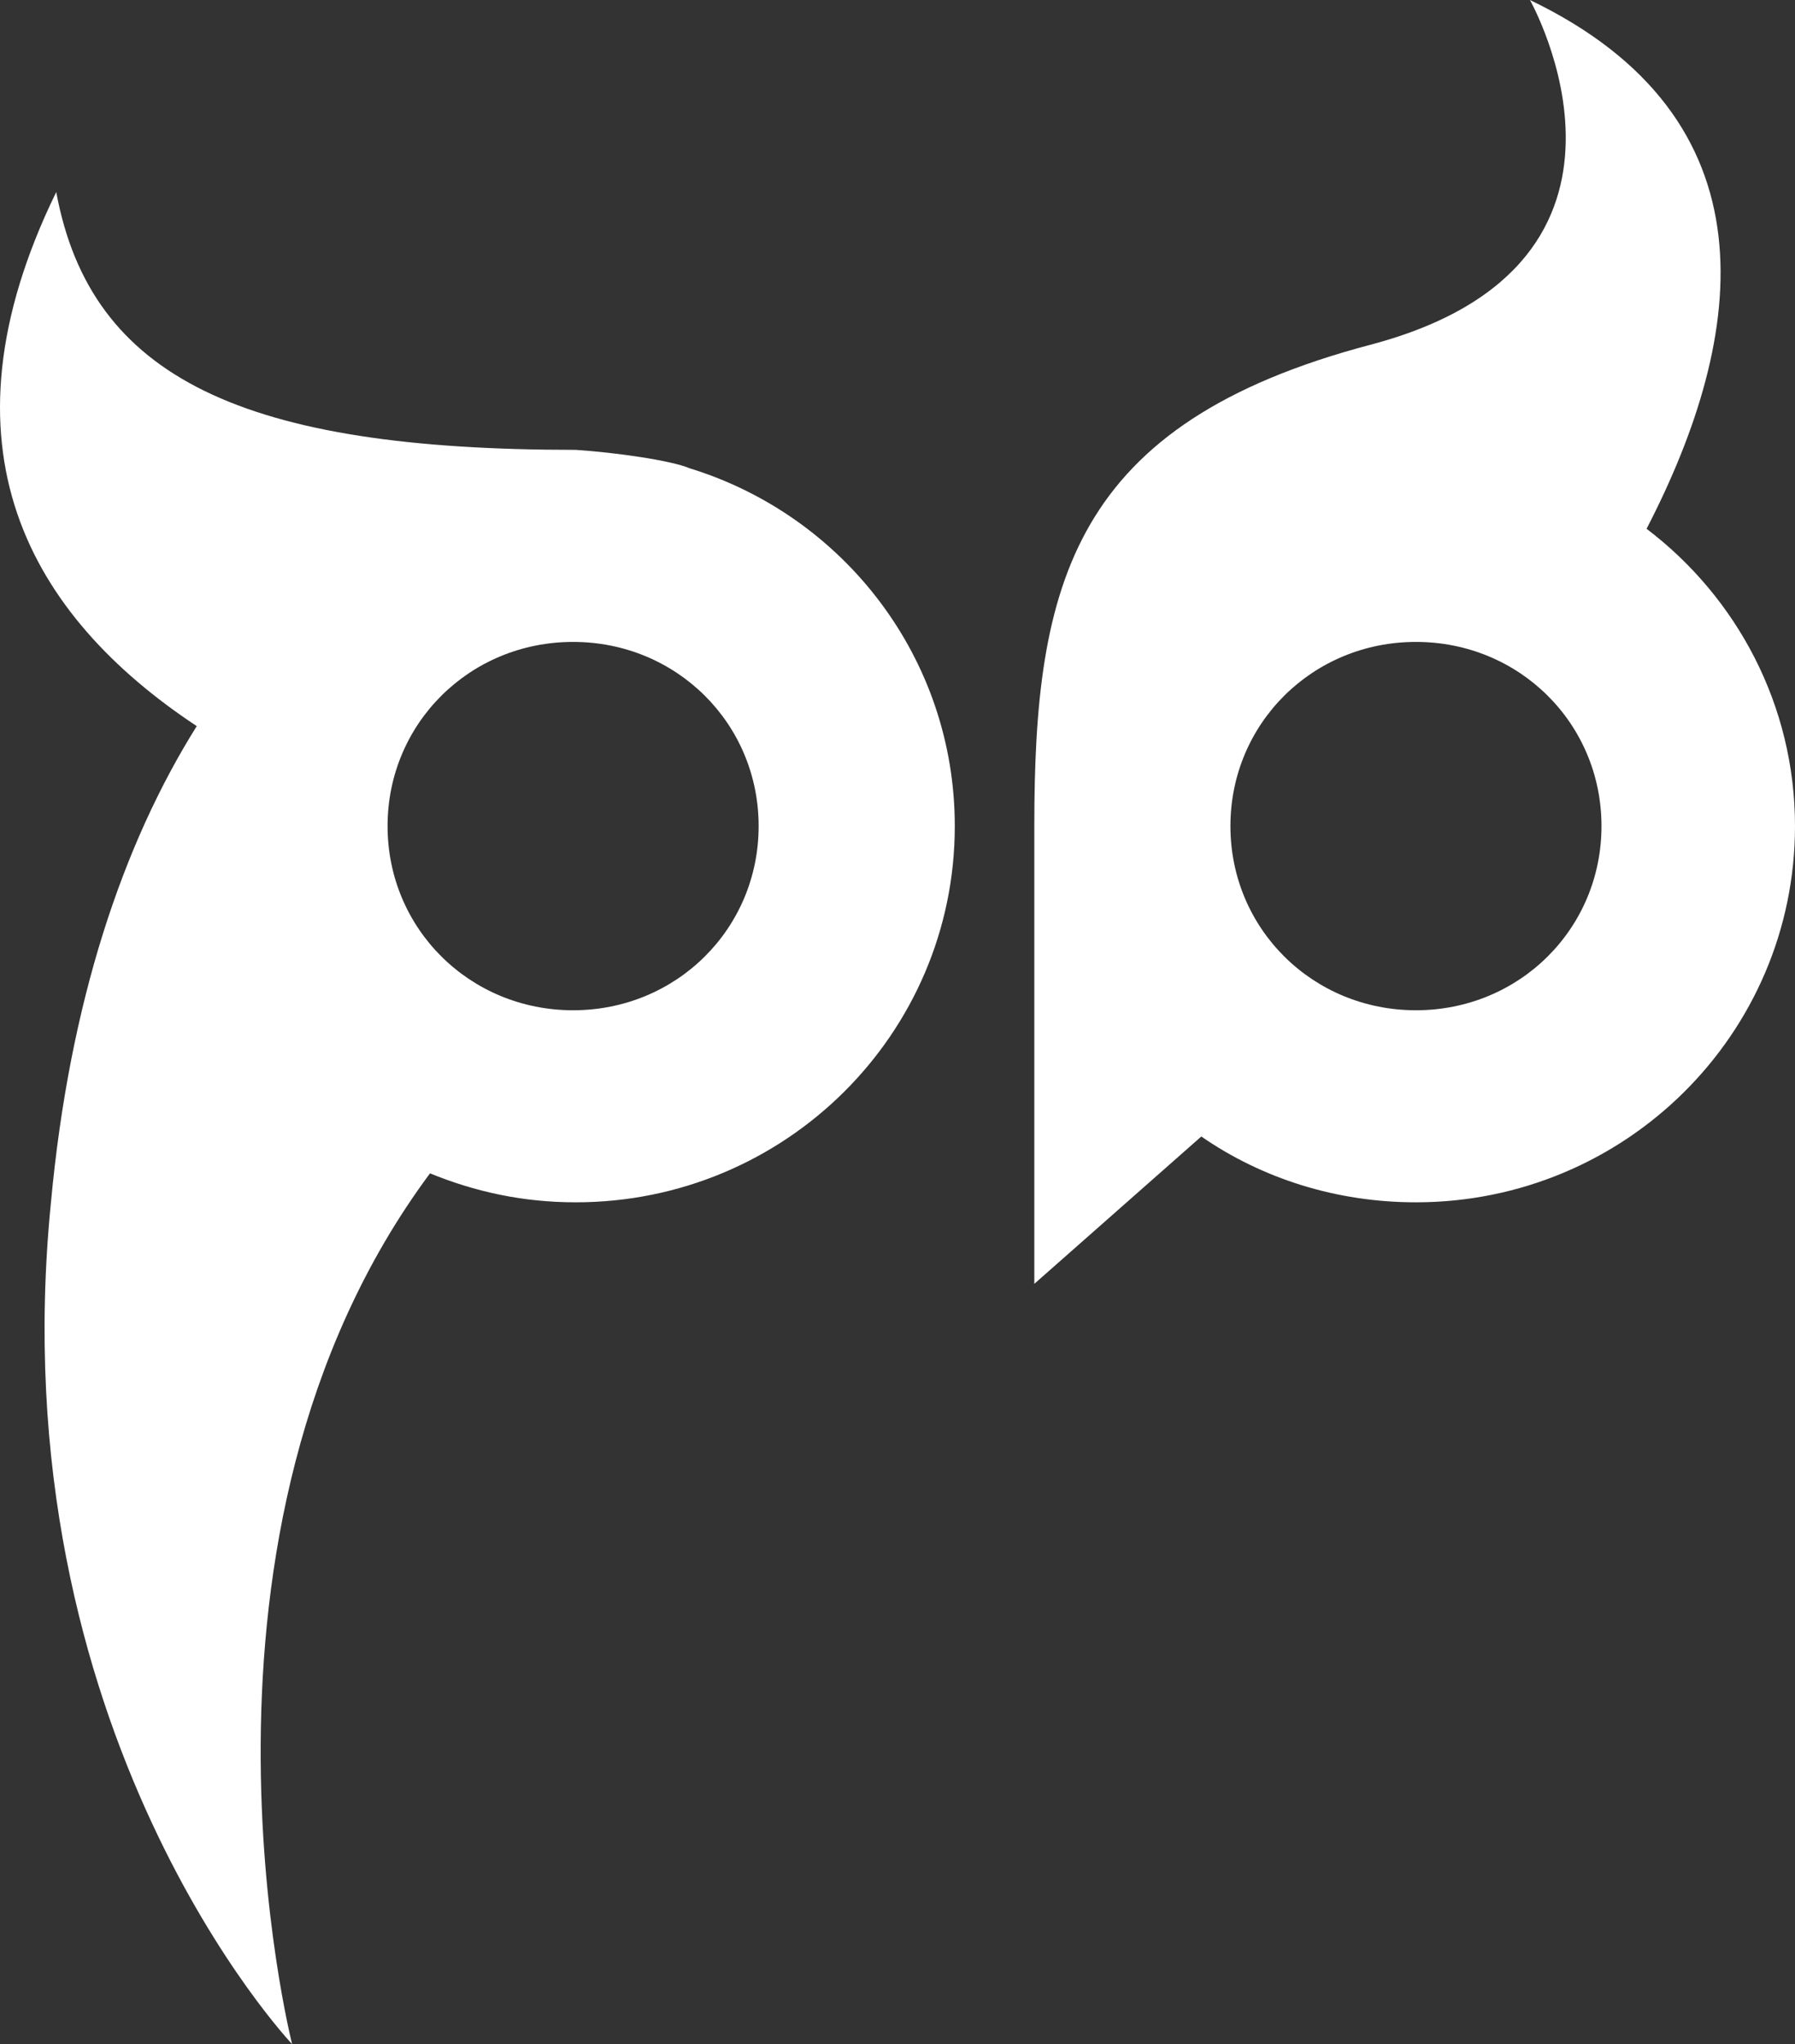
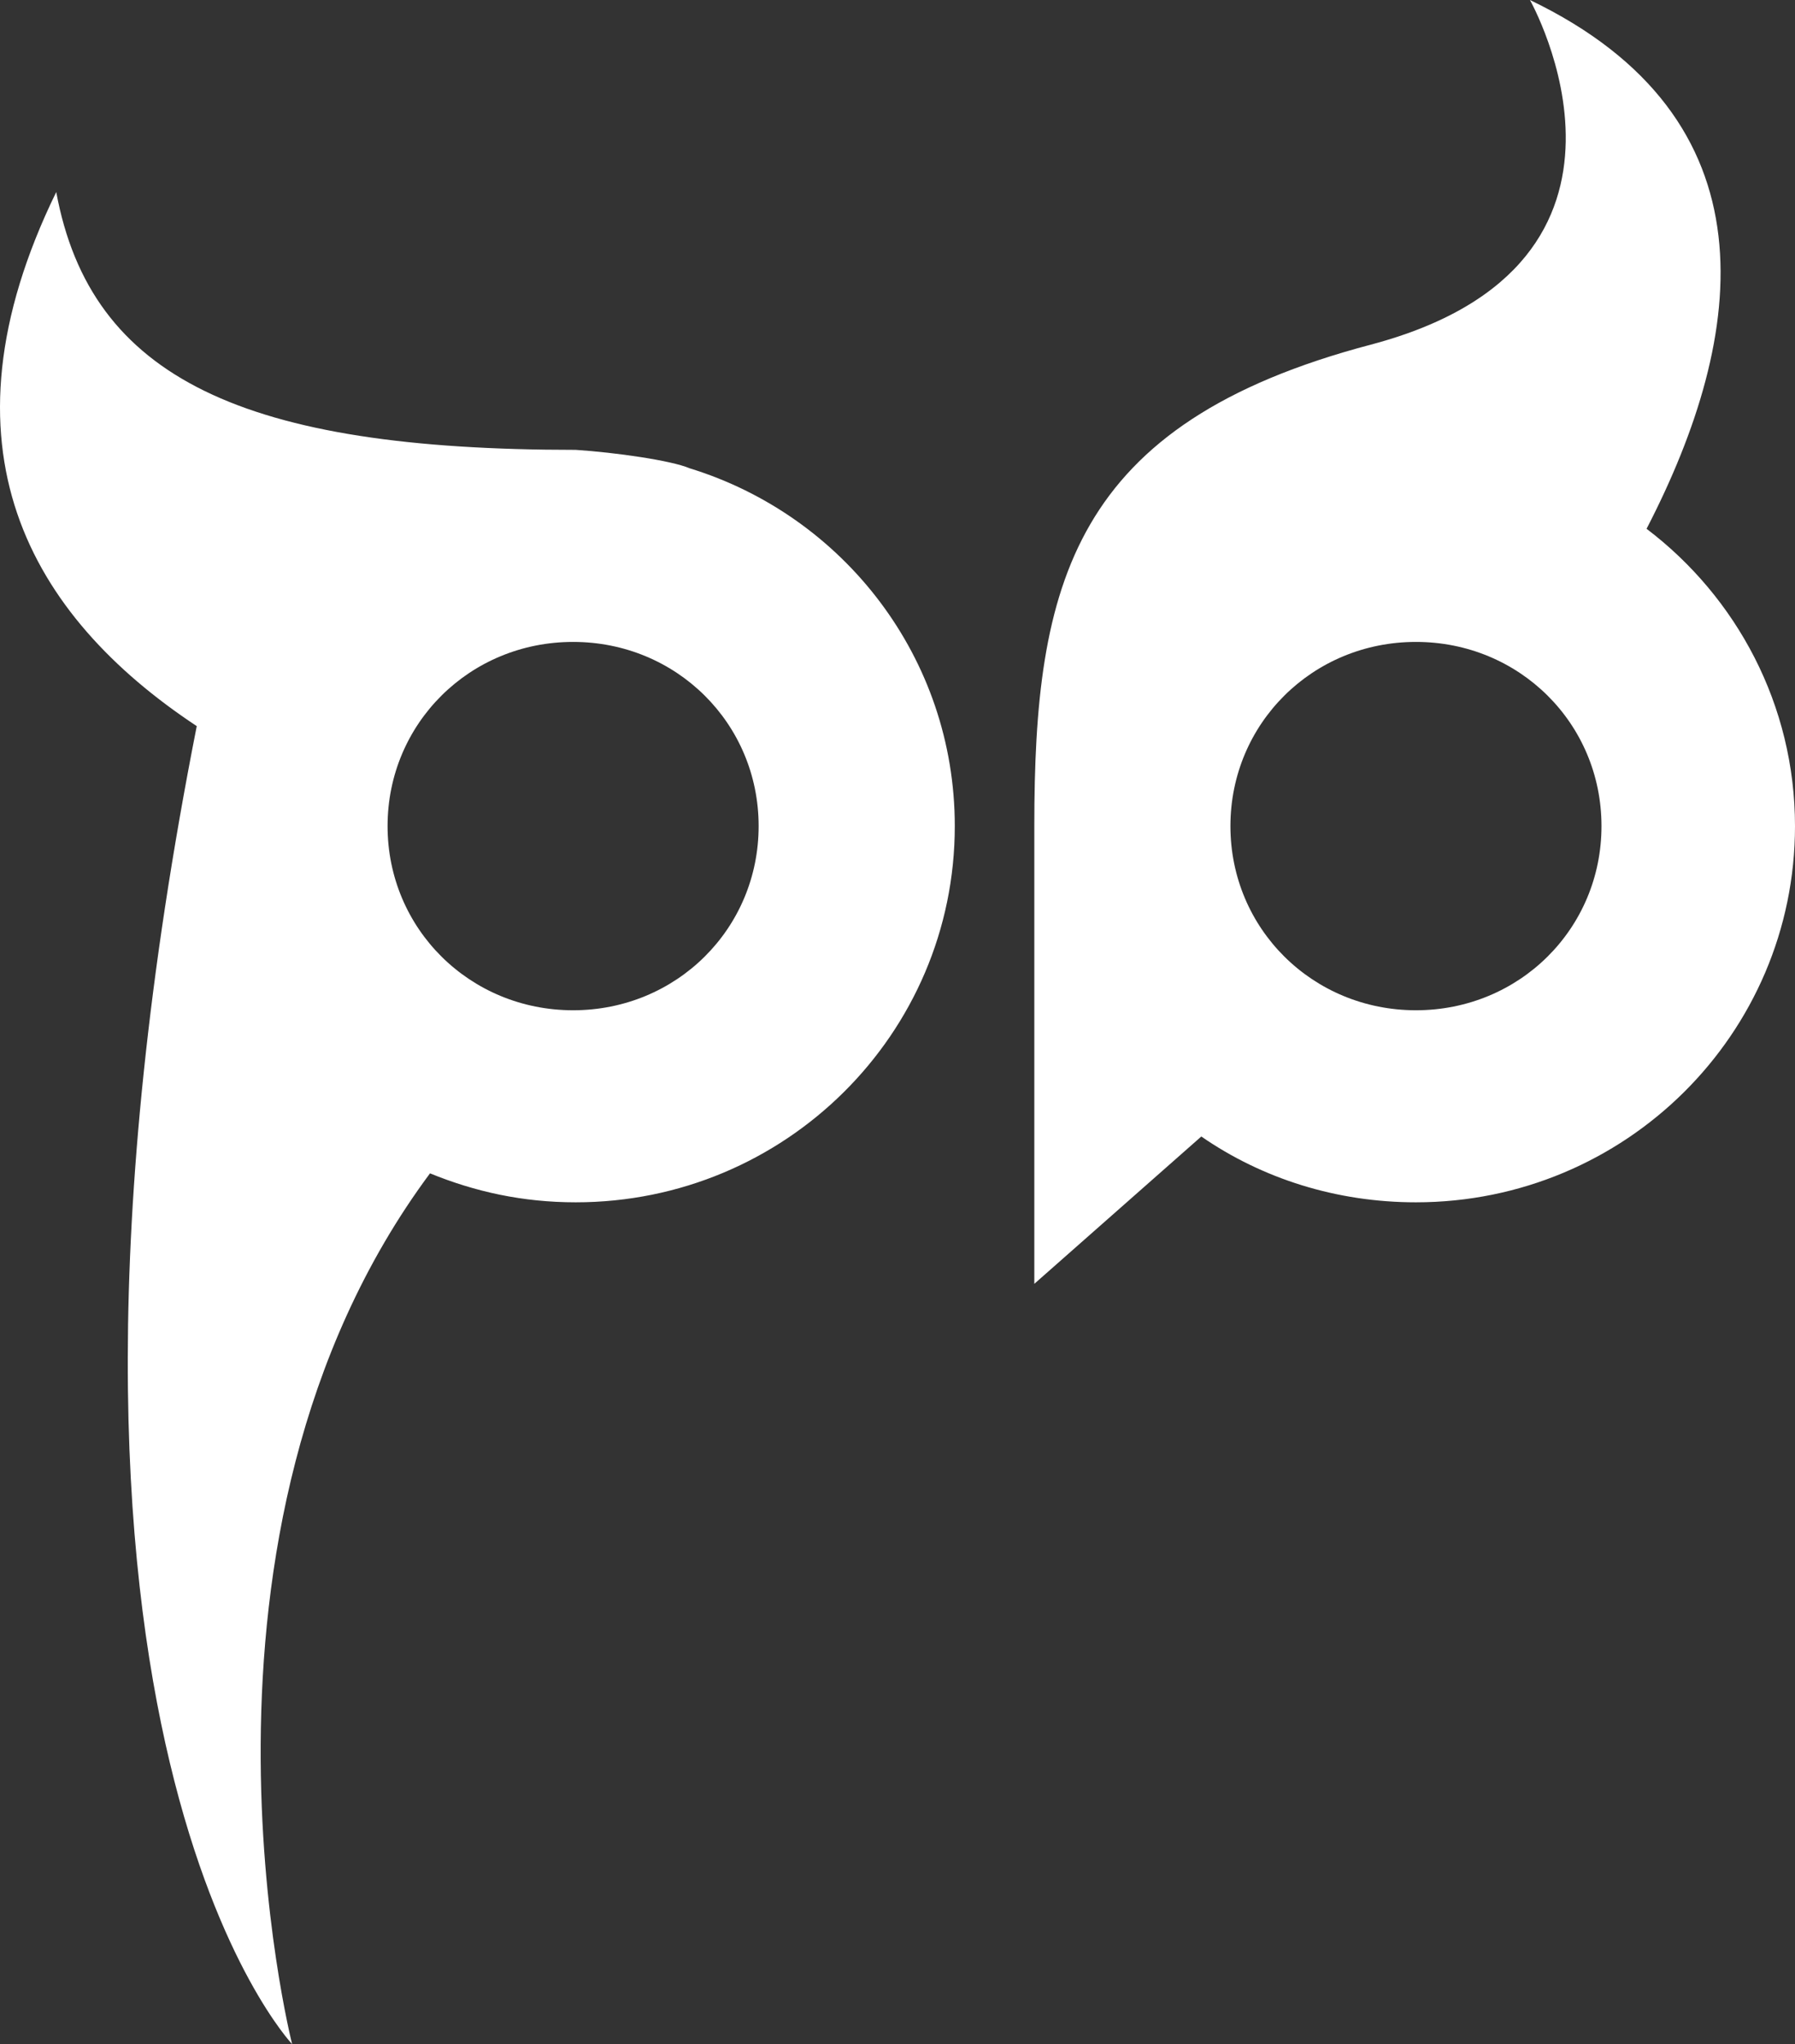
<svg xmlns="http://www.w3.org/2000/svg" width="36px" height="41px" viewBox="0 0 36 41" version="1.1">
  <rect x="0" y="0" width="36" height="41" fill="#333333" stroke="none" />
  <title>pb_logo</title>
  <desc>Created with Sketch.</desc>
  <g id="Page-1" stroke="none" stroke-width="1" fill="none" fill-rule="evenodd">
    <g id="home" transform="translate(-170, -18)" fill="#fff" fill-rule="nonzero">
      <g id="pb_logo" transform="translate(170, 18)">
        <g id="Group">
-           <path d="M13.833,9.393 C13.461,9.234 12.345,9.076 11.547,9.023 C4.902,9.023 1.819,7.598 1.128,3.852 C-1.37,8.97 0.597,12.347 3.946,14.564 C2.457,16.938 1.394,20.104 1.022,24.115 C-0.041,34.773 5.859,41 5.859,41 C5.859,41 3.255,30.763 8.624,23.534 C9.527,23.903 10.484,24.115 11.547,24.115 C15.747,24.115 19.149,20.737 19.149,16.569 C19.149,13.192 16.916,10.342 13.833,9.393 Z M11.494,20.263 C9.421,20.263 7.773,18.627 7.773,16.569 C7.773,14.511 9.421,12.875 11.494,12.875 C13.567,12.875 15.215,14.511 15.215,16.569 C15.215,18.627 13.567,20.263 11.494,20.263 Z M33.023,10.606 C35.043,6.701 35.628,2.375 30.684,0 C30.684,0 33.661,5.277 27.495,6.912 C21.488,8.495 20.744,11.714 20.744,16.569 L20.744,25.75 L24.093,22.795 C25.315,23.64 26.804,24.115 28.398,24.115 C32.598,24.115 36,20.737 36,16.569 C36,14.142 34.831,11.978 33.023,10.606 L33.023,10.606 Z M28.398,20.263 C26.325,20.263 24.677,18.627 24.677,16.569 C24.677,14.511 26.325,12.875 28.398,12.875 C30.472,12.875 32.119,14.511 32.119,16.569 C32.119,18.627 30.472,20.263 28.398,20.263 Z" id="Shape" />
+           <path d="M13.833,9.393 C13.461,9.234 12.345,9.076 11.547,9.023 C4.902,9.023 1.819,7.598 1.128,3.852 C-1.37,8.97 0.597,12.347 3.946,14.564 C-0.041,34.773 5.859,41 5.859,41 C5.859,41 3.255,30.763 8.624,23.534 C9.527,23.903 10.484,24.115 11.547,24.115 C15.747,24.115 19.149,20.737 19.149,16.569 C19.149,13.192 16.916,10.342 13.833,9.393 Z M11.494,20.263 C9.421,20.263 7.773,18.627 7.773,16.569 C7.773,14.511 9.421,12.875 11.494,12.875 C13.567,12.875 15.215,14.511 15.215,16.569 C15.215,18.627 13.567,20.263 11.494,20.263 Z M33.023,10.606 C35.043,6.701 35.628,2.375 30.684,0 C30.684,0 33.661,5.277 27.495,6.912 C21.488,8.495 20.744,11.714 20.744,16.569 L20.744,25.75 L24.093,22.795 C25.315,23.64 26.804,24.115 28.398,24.115 C32.598,24.115 36,20.737 36,16.569 C36,14.142 34.831,11.978 33.023,10.606 L33.023,10.606 Z M28.398,20.263 C26.325,20.263 24.677,18.627 24.677,16.569 C24.677,14.511 26.325,12.875 28.398,12.875 C30.472,12.875 32.119,14.511 32.119,16.569 C32.119,18.627 30.472,20.263 28.398,20.263 Z" id="Shape" />
        </g>
      </g>
    </g>
  </g>
</svg>